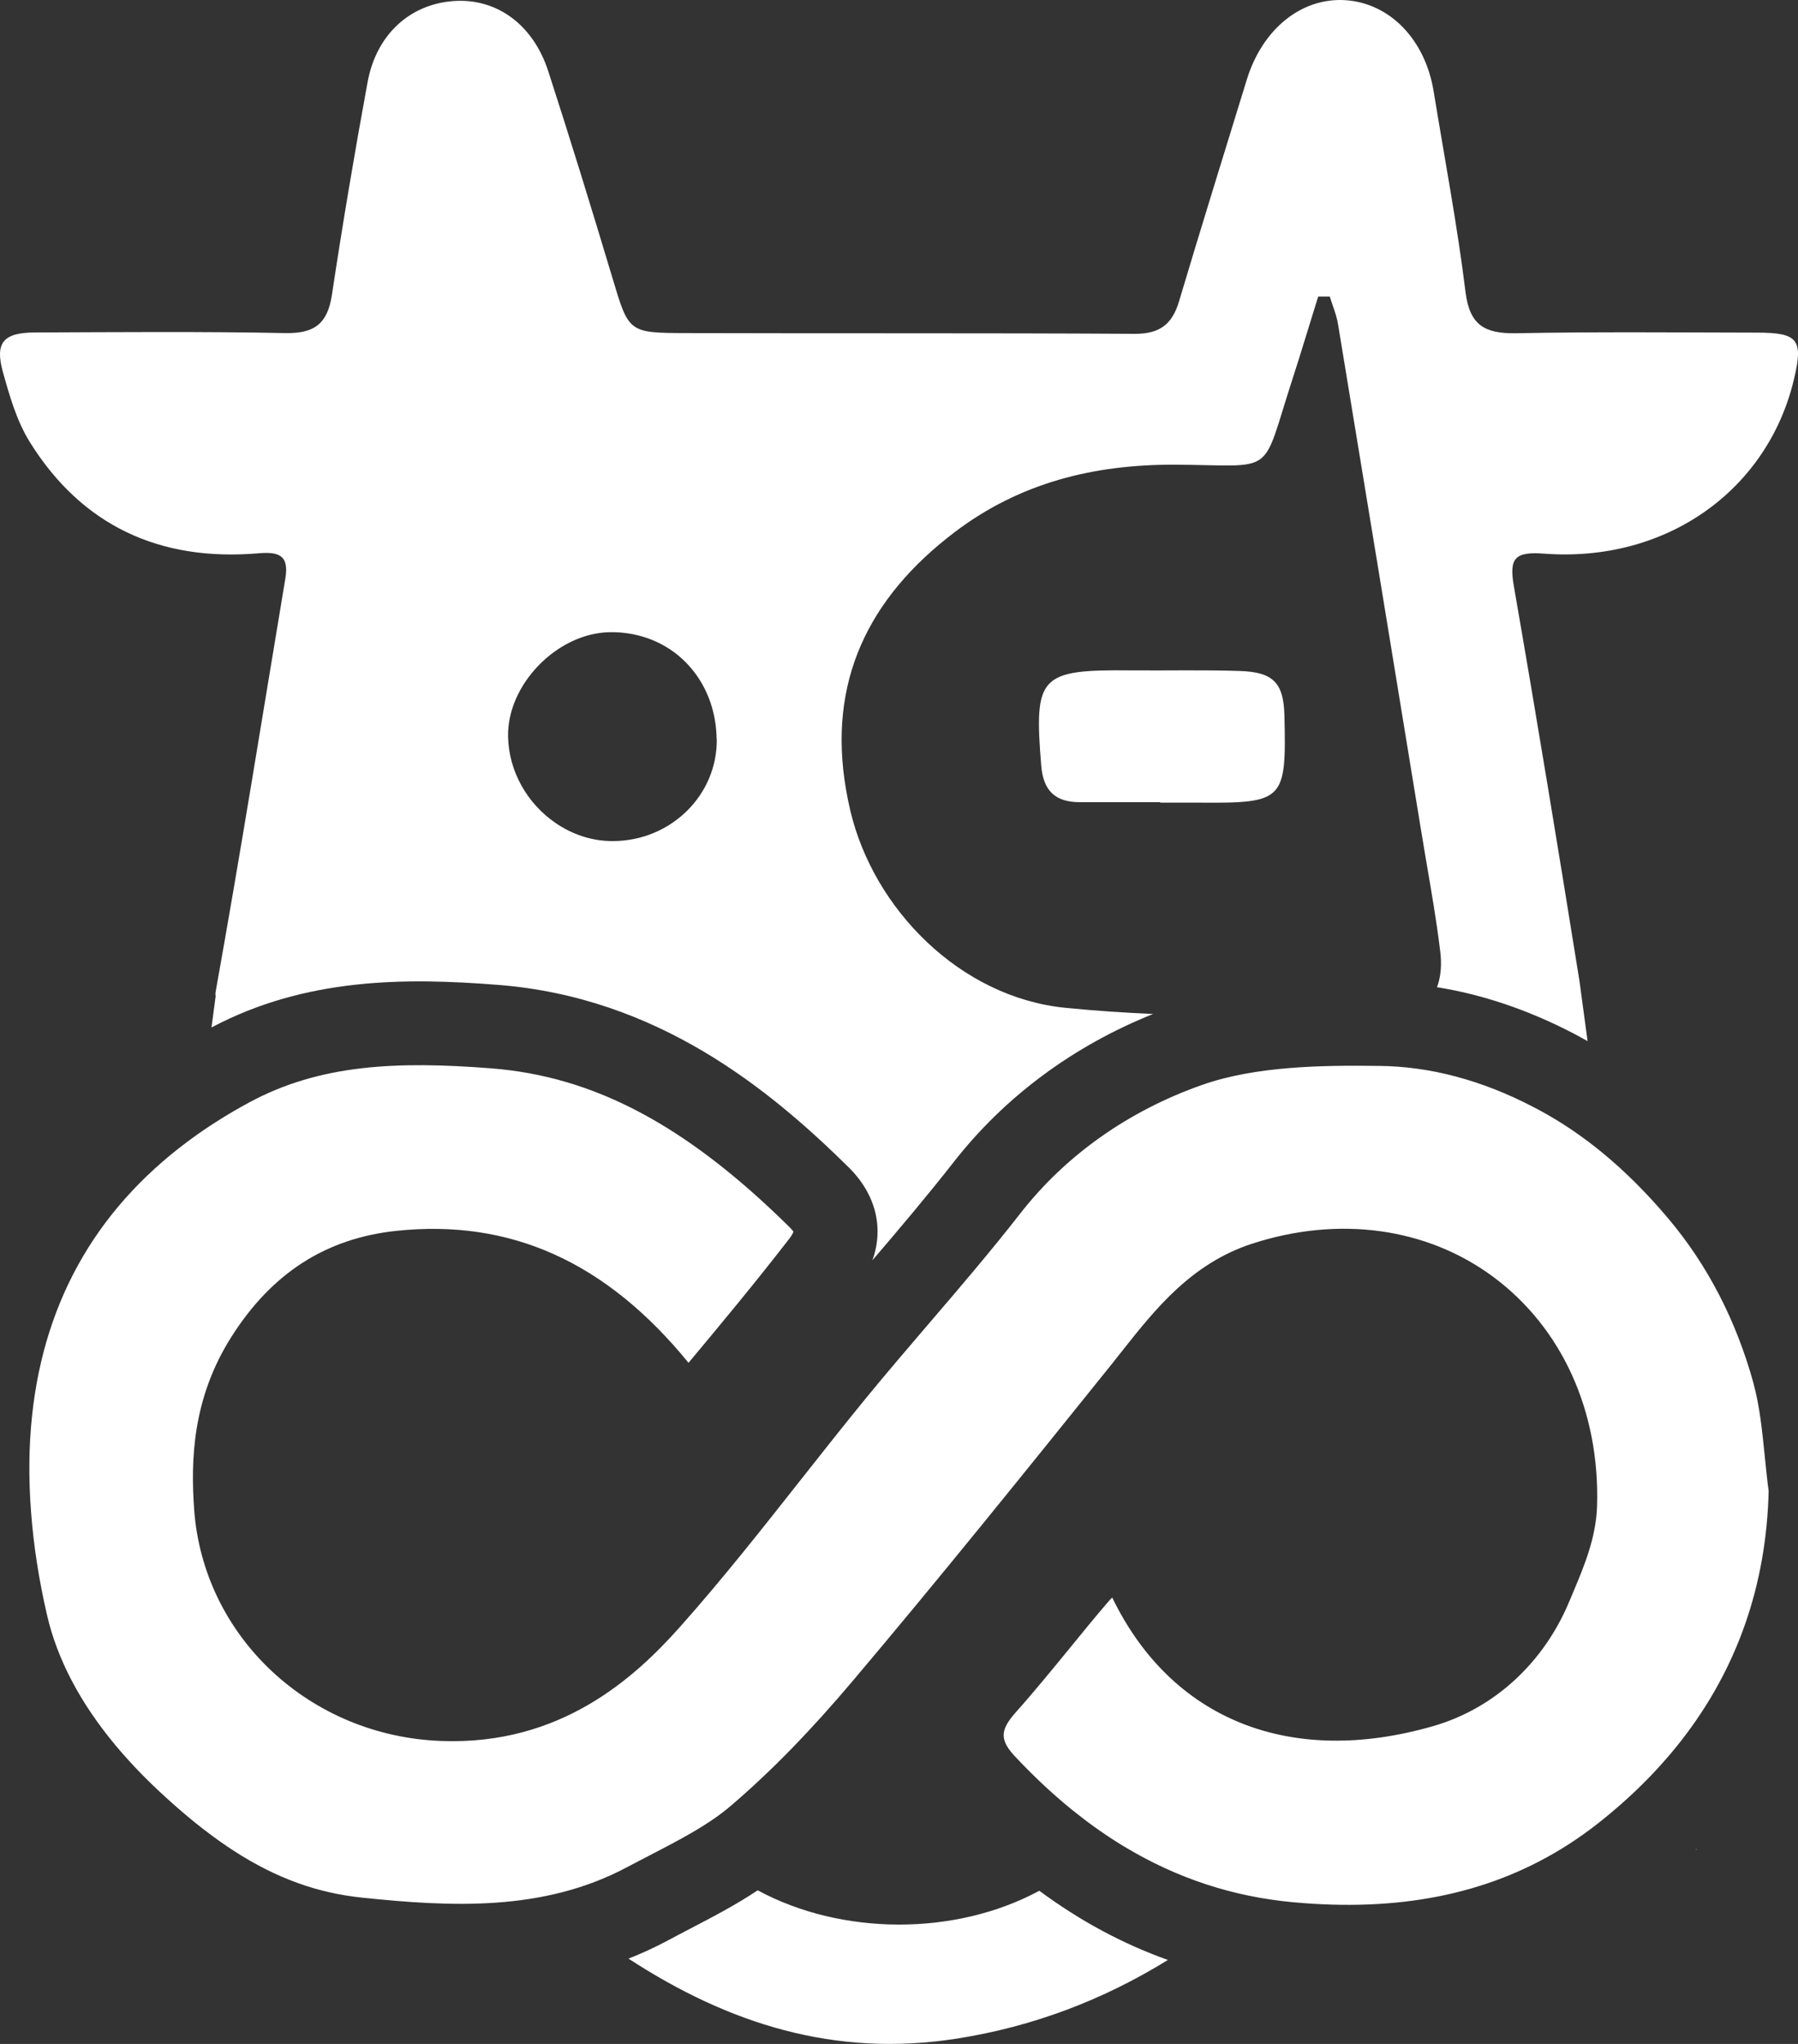
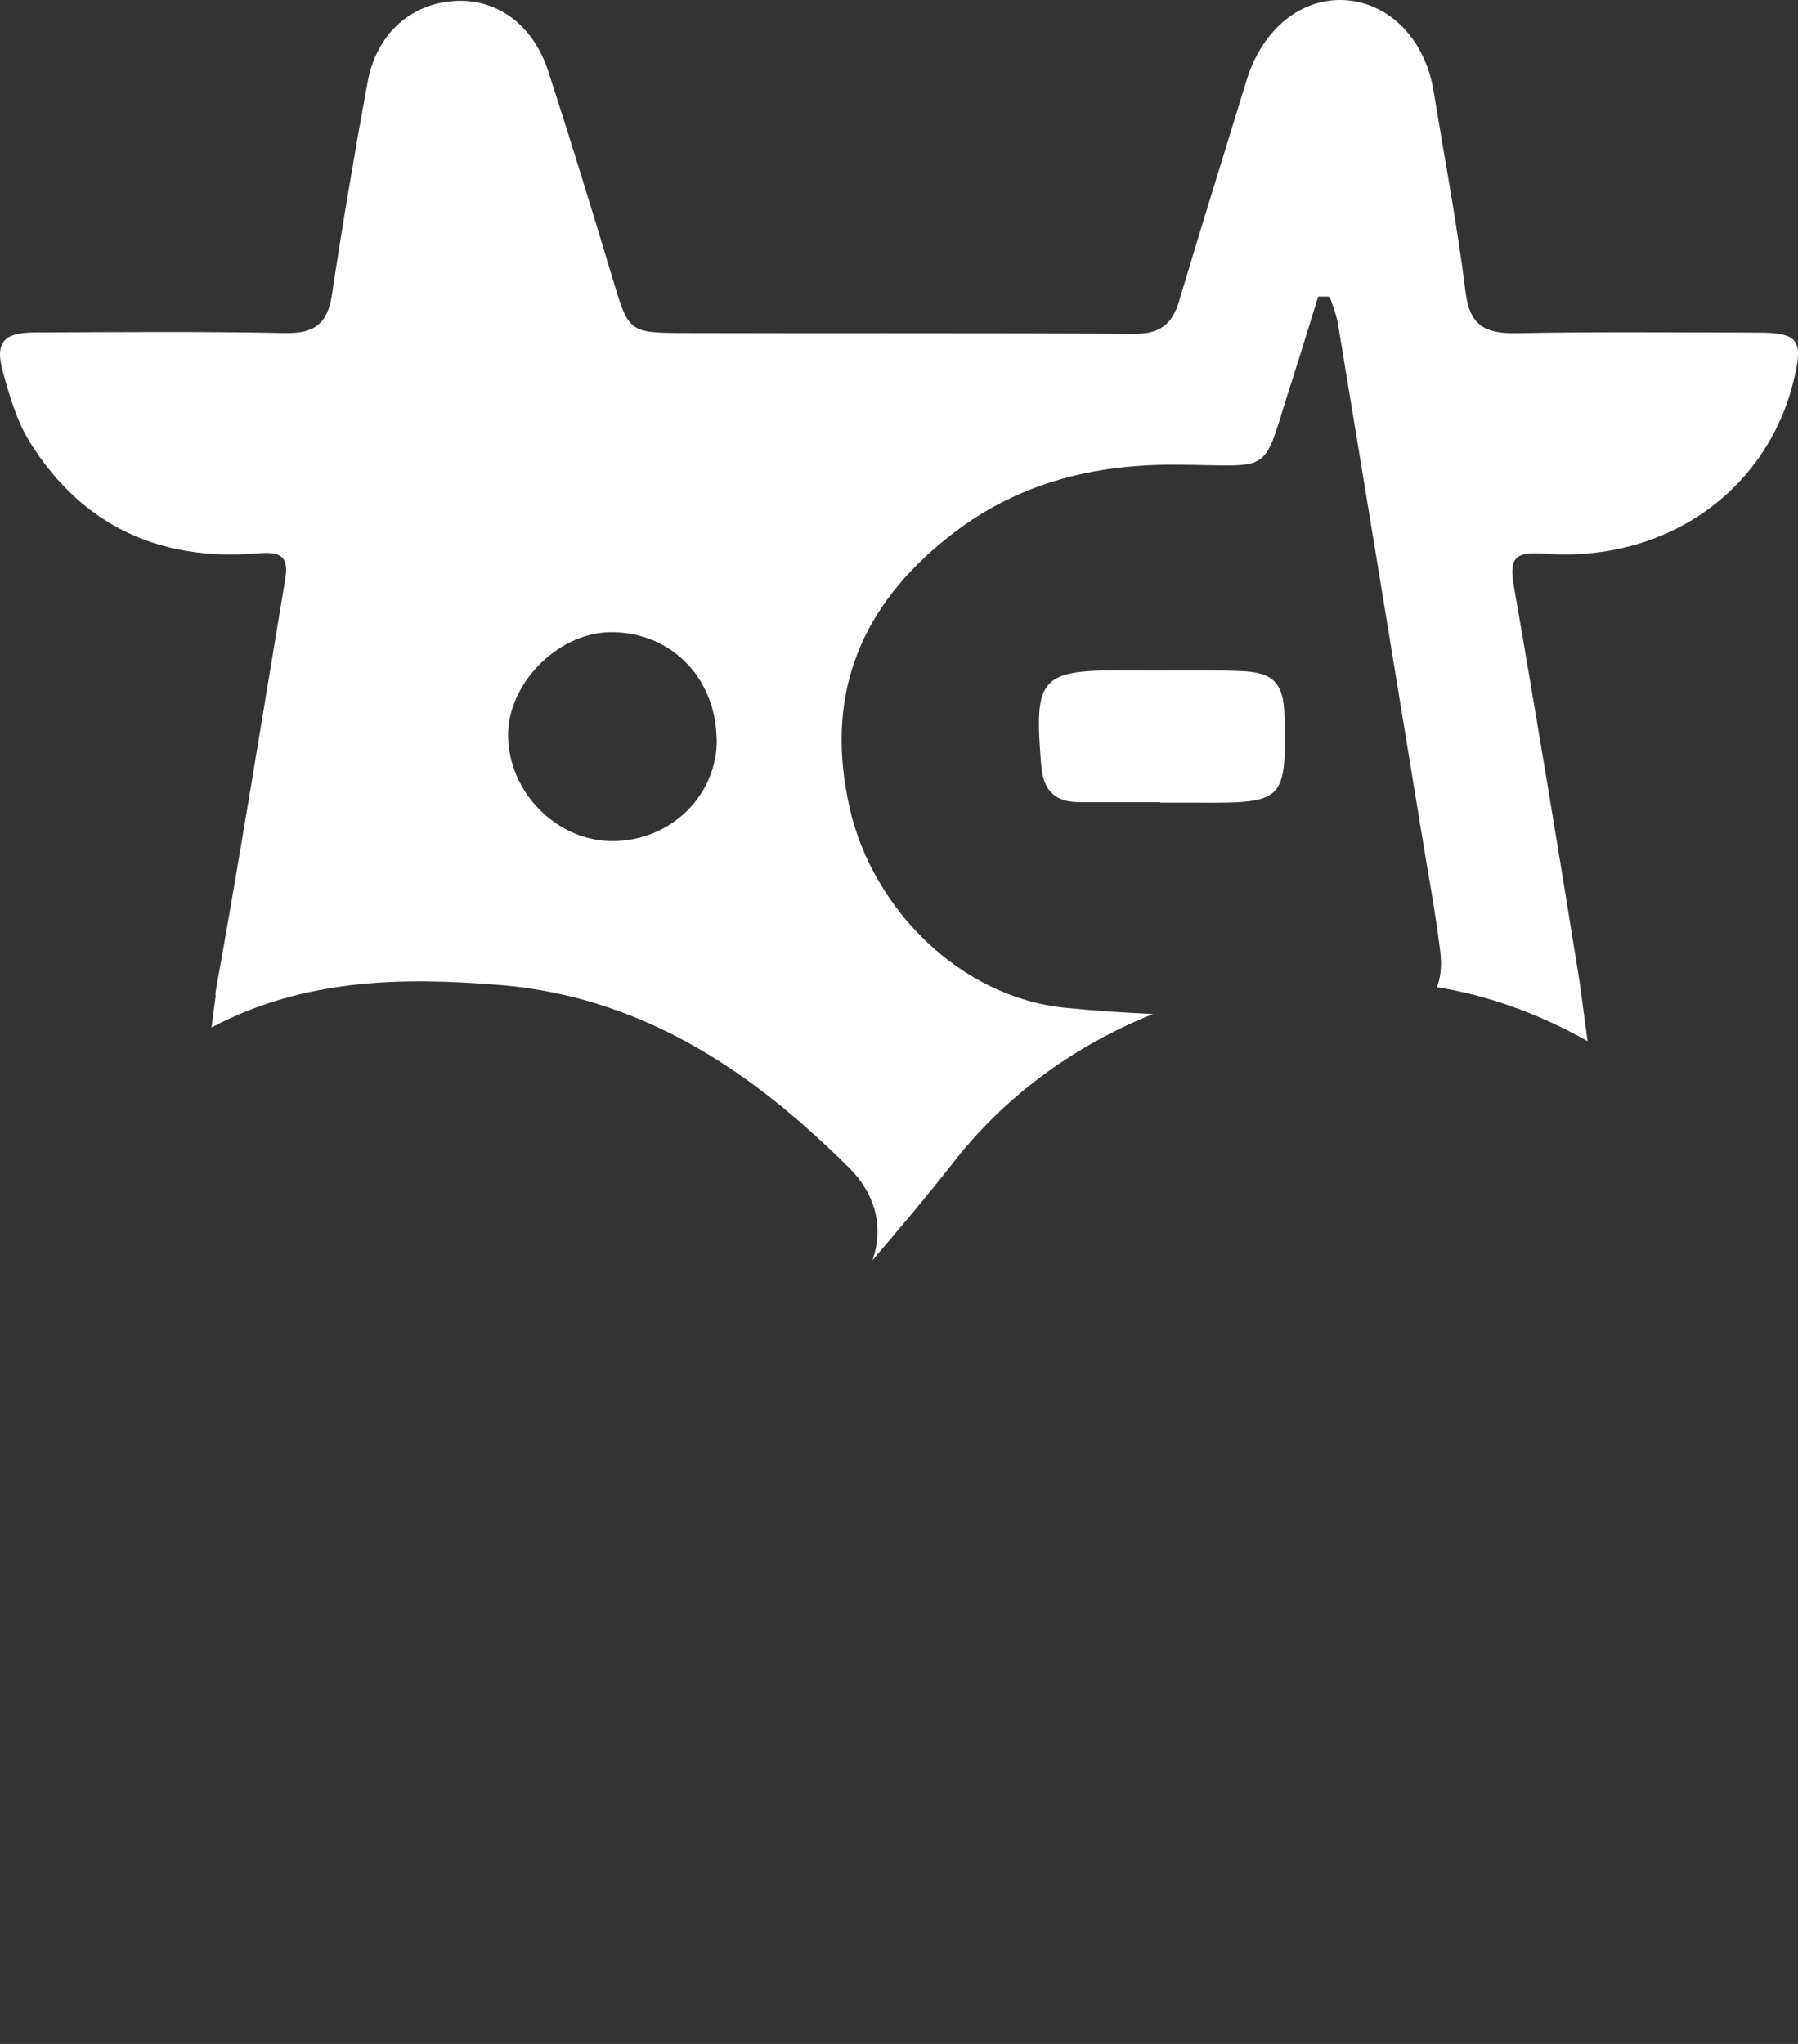
<svg xmlns="http://www.w3.org/2000/svg" width="154" height="175" viewBox="0 0 154 175" fill="none">
  <rect x="0" y="0" width="154" height="175" fill="#333333" stroke="none" />
  <g clip-path="url(#clip0_1480_100922)">
    <path d="M99.361 68.682H92.493C90.404 68.682 89.366 67.732 89.183 65.571C88.553 57.867 89.026 57.32 96.853 57.398C99.965 57.424 103.092 57.346 106.205 57.451C109.081 57.542 109.948 58.491 110.013 61.29C110.184 68.566 109.974 68.774 102.672 68.722H99.374V68.683H99.361V68.682Z" fill="white" />
-     <path d="M150.204 118.489C148.72 113.087 146.264 108.324 142.889 104.328C141.071 102.172 139.206 100.309 137.267 98.714C136.436 98.03 135.592 97.396 134.732 96.809C134.73 96.807 134.728 96.806 134.725 96.805C134.604 96.723 134.483 96.642 134.362 96.561C134.356 96.556 134.349 96.552 134.342 96.547C134.225 96.471 134.108 96.394 133.991 96.319C133.98 96.311 133.968 96.304 133.957 96.297C133.844 96.224 133.731 96.152 133.618 96.082C133.601 96.071 133.582 96.06 133.565 96.049C133.458 95.983 133.35 95.916 133.243 95.851C133.217 95.835 133.191 95.819 133.165 95.804C133.065 95.744 132.966 95.684 132.866 95.626C132.828 95.604 132.791 95.583 132.754 95.561C132.664 95.509 132.575 95.456 132.485 95.406C132.434 95.377 132.383 95.349 132.332 95.32C132.256 95.278 132.18 95.234 132.102 95.191C132.029 95.15 131.955 95.111 131.882 95.071C131.827 95.042 131.771 95.011 131.717 94.982C131.587 94.913 131.459 94.845 131.328 94.778C126.929 92.487 122.489 91.302 118.128 91.263C113.203 91.198 107.556 91.277 102.959 92.89C96.668 95.102 91.282 98.902 87.395 103.887C84.847 107.153 82.141 110.316 79.514 113.375C77.742 115.457 75.956 117.527 74.221 119.647C72.317 121.977 70.439 124.346 68.574 126.715C65.277 130.893 61.875 135.213 58.237 139.299C54.349 143.66 48.032 149.438 37.814 149.061C26.518 148.657 17.416 140.133 16.629 129.24C16.34 125.165 16.432 119.804 19.807 114.481C23.275 109.002 27.911 106.021 33.965 105.383C43.736 104.356 51.919 108.038 58.973 116.681C61.784 113.322 64.752 109.743 67.602 106.06C67.878 105.709 67.957 105.488 67.957 105.435C67.957 105.462 67.852 105.293 67.576 105.019C58.763 96.338 50.909 92.161 42.069 91.471C34.018 90.846 27.399 91.106 21.304 94.412C21.118 94.512 20.934 94.614 20.752 94.716C20.694 94.748 20.637 94.78 20.581 94.813C20.455 94.884 20.33 94.955 20.205 95.027C20.14 95.065 20.074 95.103 20.009 95.141C19.893 95.208 19.778 95.276 19.663 95.344C19.597 95.383 19.532 95.423 19.465 95.463C19.351 95.531 19.237 95.601 19.124 95.671C19.061 95.71 18.999 95.748 18.937 95.787C18.819 95.86 18.702 95.934 18.585 96.009C18.529 96.044 18.473 96.079 18.419 96.114C18.289 96.198 18.161 96.281 18.032 96.365C17.992 96.392 17.951 96.418 17.909 96.445C17.563 96.674 17.222 96.907 16.888 97.144C8.564 103.023 3.816 111.101 2.745 121.222C2.193 126.388 2.639 132.297 4.032 138.297C4.911 142.087 6.878 145.82 9.905 149.446C10.04 149.608 10.178 149.77 10.317 149.932L10.32 149.935C10.457 150.094 10.596 150.252 10.737 150.41C10.742 150.415 10.747 150.422 10.753 150.428C10.888 150.579 11.025 150.73 11.164 150.881C11.175 150.894 11.187 150.906 11.198 150.919C11.329 151.062 11.463 151.204 11.598 151.347C11.617 151.367 11.636 151.387 11.655 151.408C11.781 151.541 11.911 151.675 12.04 151.808C12.068 151.837 12.095 151.865 12.123 151.893C12.246 152.018 12.37 152.143 12.496 152.268C12.53 152.303 12.565 152.337 12.6 152.373C12.722 152.494 12.847 152.615 12.972 152.737C13.01 152.774 13.048 152.811 13.086 152.848C13.248 153.004 13.413 153.161 13.579 153.316C13.752 153.477 13.923 153.636 14.095 153.793C14.147 153.84 14.199 153.888 14.252 153.935C14.377 154.049 14.502 154.163 14.627 154.274C14.679 154.32 14.731 154.368 14.784 154.414C14.946 154.559 15.108 154.702 15.269 154.841C15.32 154.886 15.371 154.929 15.422 154.972C15.535 155.07 15.648 155.167 15.761 155.262C15.833 155.324 15.905 155.385 15.978 155.446C16.07 155.523 16.162 155.6 16.255 155.676C16.33 155.739 16.406 155.801 16.481 155.863C16.621 155.977 16.76 156.09 16.9 156.202C16.993 156.276 17.085 156.348 17.178 156.421C17.241 156.471 17.303 156.519 17.365 156.568C17.465 156.645 17.564 156.722 17.663 156.797C17.707 156.831 17.752 156.864 17.796 156.897C18.148 157.164 18.498 157.42 18.846 157.666C18.875 157.687 18.905 157.707 18.934 157.728C19.316 157.996 19.695 158.252 20.073 158.495C23.703 160.834 27.202 162.081 31.034 162.477C38.574 163.258 46.533 163.701 53.717 159.861C54.361 159.523 55.004 159.184 55.661 158.846C56.039 158.649 56.416 158.454 56.788 158.26C56.823 158.241 56.859 158.223 56.894 158.204C57.002 158.148 57.108 158.092 57.215 158.036C57.263 158.01 57.31 157.986 57.358 157.96C57.455 157.909 57.552 157.856 57.649 157.804C57.704 157.775 57.758 157.746 57.812 157.717C57.903 157.667 57.995 157.619 58.085 157.569C58.142 157.538 58.2 157.507 58.257 157.474C58.345 157.427 58.431 157.379 58.517 157.331C58.588 157.292 58.657 157.252 58.727 157.213C58.856 157.141 58.984 157.068 59.11 156.995C59.191 156.949 59.27 156.903 59.35 156.856C59.412 156.819 59.475 156.782 59.537 156.746C59.615 156.701 59.691 156.655 59.768 156.608C59.831 156.57 59.892 156.533 59.953 156.495C60.029 156.449 60.104 156.403 60.179 156.356C60.24 156.318 60.301 156.279 60.361 156.241C60.435 156.194 60.509 156.146 60.582 156.099C60.641 156.06 60.701 156.021 60.759 155.982C60.832 155.933 60.905 155.885 60.977 155.836C61.035 155.797 61.091 155.758 61.149 155.719C61.222 155.668 61.294 155.617 61.367 155.566C61.42 155.527 61.475 155.489 61.529 155.45C61.603 155.395 61.677 155.34 61.75 155.285C61.8 155.248 61.85 155.211 61.898 155.174C61.978 155.112 62.058 155.049 62.137 154.987C62.177 154.955 62.217 154.924 62.258 154.892C62.376 154.797 62.493 154.7 62.607 154.602C66.022 151.687 69.463 148.16 73.127 143.813C80.417 135.184 87.444 126.465 95.232 116.781L96.138 115.636C98.91 112.135 102.035 108.179 107.236 106.487C114.671 104.067 122.21 105.107 127.897 109.324C133.794 113.697 137.038 120.856 136.788 128.951C136.71 131.645 135.672 134.117 134.753 136.303L134.451 137.019C132.257 142.356 127.989 146.273 122.774 147.782C110.484 151.335 100.321 147.224 95.262 136.78C95.161 136.882 95.058 136.983 94.969 137.085C93.826 138.412 92.723 139.765 91.62 141.119C90.136 142.928 88.612 144.802 87.01 146.598C85.618 148.16 85.618 148.992 86.997 150.451C87.206 150.673 87.416 150.892 87.627 151.108C87.698 151.182 87.769 151.253 87.84 151.325C87.98 151.467 88.119 151.608 88.26 151.748C88.347 151.834 88.432 151.917 88.519 152.002C88.644 152.125 88.77 152.248 88.896 152.369C88.99 152.458 89.082 152.547 89.177 152.635C89.296 152.748 89.416 152.86 89.536 152.972C89.634 153.062 89.732 153.152 89.83 153.241C89.946 153.347 90.063 153.452 90.179 153.556C90.28 153.646 90.381 153.737 90.482 153.825C90.596 153.925 90.71 154.023 90.825 154.122C90.928 154.211 91.033 154.301 91.137 154.389C91.249 154.483 91.36 154.574 91.471 154.666C91.579 154.756 91.686 154.846 91.794 154.933C91.852 154.98 91.91 155.025 91.966 155.07C92.242 155.293 92.521 155.51 92.8 155.721C92.887 155.788 92.975 155.856 93.063 155.922C93.194 156.02 93.326 156.116 93.457 156.212C93.545 156.277 93.632 156.341 93.721 156.405C93.854 156.501 93.987 156.594 94.121 156.688C94.207 156.749 94.293 156.809 94.381 156.869C94.517 156.963 94.653 157.055 94.789 157.146C94.873 157.202 94.957 157.258 95.041 157.314C95.181 157.406 95.321 157.497 95.462 157.587C95.54 157.638 95.619 157.687 95.698 157.737C95.845 157.829 95.991 157.921 96.139 158.011C96.204 158.051 96.27 158.09 96.337 158.129C100.826 160.828 105.607 162.394 110.768 162.869C119.743 163.697 127.242 162.222 133.6 158.378C133.763 158.279 133.925 158.18 134.086 158.078C134.175 158.022 134.264 157.966 134.352 157.909C134.5 157.814 134.647 157.718 134.794 157.62C134.875 157.567 134.954 157.512 135.034 157.458C135.181 157.358 135.326 157.258 135.472 157.155C135.53 157.115 135.586 157.075 135.644 157.034C135.83 156.901 136.015 156.766 136.199 156.629C136.245 156.596 136.289 156.562 136.334 156.529C136.53 156.38 136.726 156.231 136.92 156.078C137.081 155.951 137.24 155.823 137.399 155.694C137.448 155.653 137.498 155.612 137.548 155.571C137.657 155.483 137.765 155.394 137.871 155.304C137.928 155.257 137.985 155.209 138.041 155.162C138.142 155.077 138.243 154.991 138.342 154.907C138.397 154.859 138.454 154.811 138.509 154.763C138.612 154.675 138.714 154.586 138.815 154.496C138.865 154.452 138.914 154.409 138.964 154.365C139.084 154.259 139.203 154.151 139.322 154.044C139.351 154.018 139.379 153.991 139.408 153.966C139.56 153.827 139.71 153.688 139.86 153.548C139.864 153.544 139.868 153.541 139.872 153.537C140.014 153.404 140.154 153.27 140.294 153.135C140.326 153.104 140.358 153.072 140.39 153.041C140.501 152.933 140.612 152.823 140.723 152.714C140.759 152.677 140.796 152.641 140.833 152.604C140.94 152.496 141.047 152.389 141.152 152.28C141.186 152.246 141.219 152.212 141.253 152.178C141.368 152.059 141.482 151.939 141.596 151.819C141.618 151.798 141.639 151.776 141.659 151.753C142.074 151.313 142.475 150.866 142.865 150.414C142.881 150.395 142.896 150.376 142.912 150.358C143.024 150.227 143.135 150.096 143.245 149.964C143.265 149.939 143.286 149.914 143.306 149.89C143.414 149.759 143.522 149.627 143.628 149.495C143.645 149.475 143.661 149.455 143.677 149.435C143.798 149.285 143.917 149.135 144.035 148.983C148.791 142.872 151.291 135.733 151.486 127.665C151.354 126.689 151.262 125.713 151.157 124.724C150.934 122.511 150.724 120.416 150.198 118.491L150.204 118.489Z" fill="white" />
-     <path d="M145.24 158.365H145.305L145.298 158.31C145.279 158.328 145.259 158.347 145.24 158.365Z" fill="white" />
    <path d="M135.798 87.807L135.304 84.149C135.299 84.1 135.292 84.05 135.284 83.999C133.471 72.716 131.62 61.445 129.663 50.187C129.255 47.832 129.702 47.207 132.237 47.402C142.653 48.196 151.36 42.04 153.645 32.514C154.473 29.065 154.026 28.479 150.454 28.479C143.585 28.466 136.702 28.401 129.834 28.532C127.194 28.57 125.88 27.868 125.525 25.017C124.816 19.264 123.726 13.552 122.793 7.825C122.071 3.387 119.05 0.277 115.254 0.016C111.472 -0.231 108.123 2.476 106.783 6.836C104.839 13.161 102.869 19.486 100.978 25.824C100.399 27.75 99.349 28.583 97.221 28.583C84.389 28.505 71.557 28.557 58.725 28.518C53.8 28.505 53.852 28.453 52.447 23.768C50.674 17.86 48.861 11.964 46.957 6.094C45.644 2.046 42.478 -0.193 38.8 0.094C35.096 0.38 32.233 2.957 31.484 7.032C30.368 13.096 29.343 19.187 28.424 25.278C28.043 27.724 26.927 28.57 24.418 28.518C17.273 28.375 10.115 28.44 2.97 28.466C0.304 28.479 -0.445 29.325 0.238 31.811C0.816 33.894 1.433 36.053 2.562 37.863C7.028 45.021 13.688 48.08 22.093 47.377C23.866 47.221 24.772 47.52 24.444 49.511C22.474 61.315 20.583 73.146 18.468 84.923C18.445 85.046 18.448 85.174 18.47 85.304L18.114 87.972C26.154 83.713 34.658 83.694 42.648 84.324C56.307 85.392 65.868 93.226 72.673 99.929C75.024 102.245 75.719 105.134 74.722 107.907C77.06 105.173 79.45 102.349 81.67 99.513C86.037 93.915 91.92 89.554 98.764 86.816C96.254 86.704 93.751 86.538 91.258 86.289C82.222 85.391 74.814 77.817 72.831 69.409C72.683 68.783 72.559 68.166 72.456 67.558C70.899 58.448 74.289 51.215 81.815 45.527C87.344 41.349 93.661 39.762 100.597 39.787C109.409 39.826 107.952 40.933 110.671 32.551C111.446 30.169 112.155 27.774 112.903 25.393H113.888V25.367C114.137 26.174 114.479 26.968 114.61 27.801C117.001 42.286 119.378 56.771 121.743 71.257C121.887 72.142 122.036 73.026 122.187 73.911C122.605 76.348 123.029 78.786 123.329 81.243C123.338 81.316 123.349 81.388 123.358 81.46C123.366 81.526 123.372 81.591 123.377 81.655C123.383 81.707 123.388 81.758 123.393 81.808C123.394 81.823 123.395 81.838 123.396 81.853C123.476 82.86 123.366 83.763 123.081 84.523C126.969 85.146 130.853 86.454 134.68 88.436C135.116 88.664 135.549 88.899 135.978 89.143L135.798 87.812M52.473 72.013C50.674 72.017 48.968 71.428 47.538 70.431C45.185 68.802 43.572 66.074 43.516 63.058C43.437 58.62 47.693 54.234 52.172 54.13C53.064 54.11 53.92 54.212 54.727 54.421C58.579 55.4 61.303 58.843 61.379 63.241H61.392C61.471 68.056 57.465 72.013 52.475 72.013H52.473Z" fill="white" />
-     <path d="M64.895 161.846C62.989 163.121 60.976 164.162 59.013 165.185C58.396 165.51 57.765 165.835 57.162 166.161C56.059 166.749 54.948 167.258 53.831 167.696C62.426 173.286 71.504 176.186 81.969 174.542C88.462 173.517 94.447 171.26 100.033 167.809C96.173 166.437 92.512 164.468 89.016 161.885C81.802 165.784 72.054 165.72 64.896 161.847L64.895 161.846Z" fill="white" />
  </g>
  <defs>
    <clipPath id="clip0_1480_100922">
      <rect width="154" height="175" fill="white" />
    </clipPath>
  </defs>
</svg>